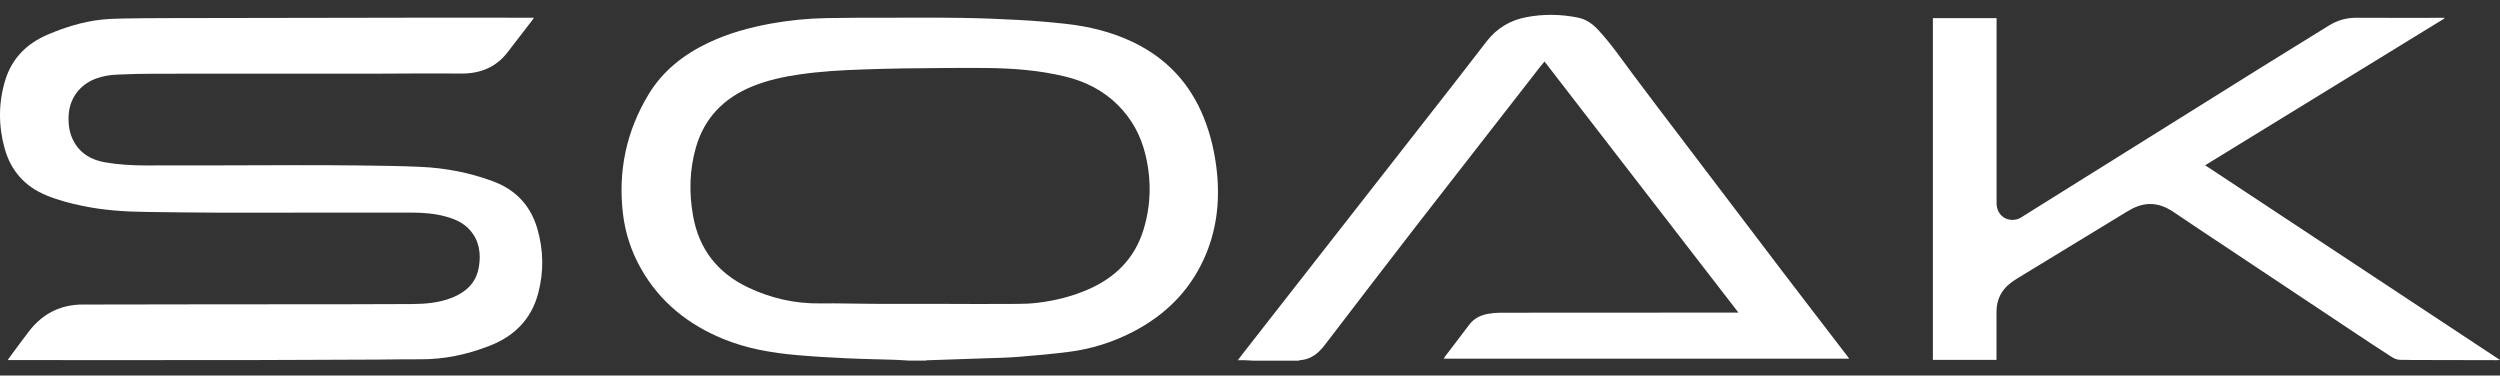
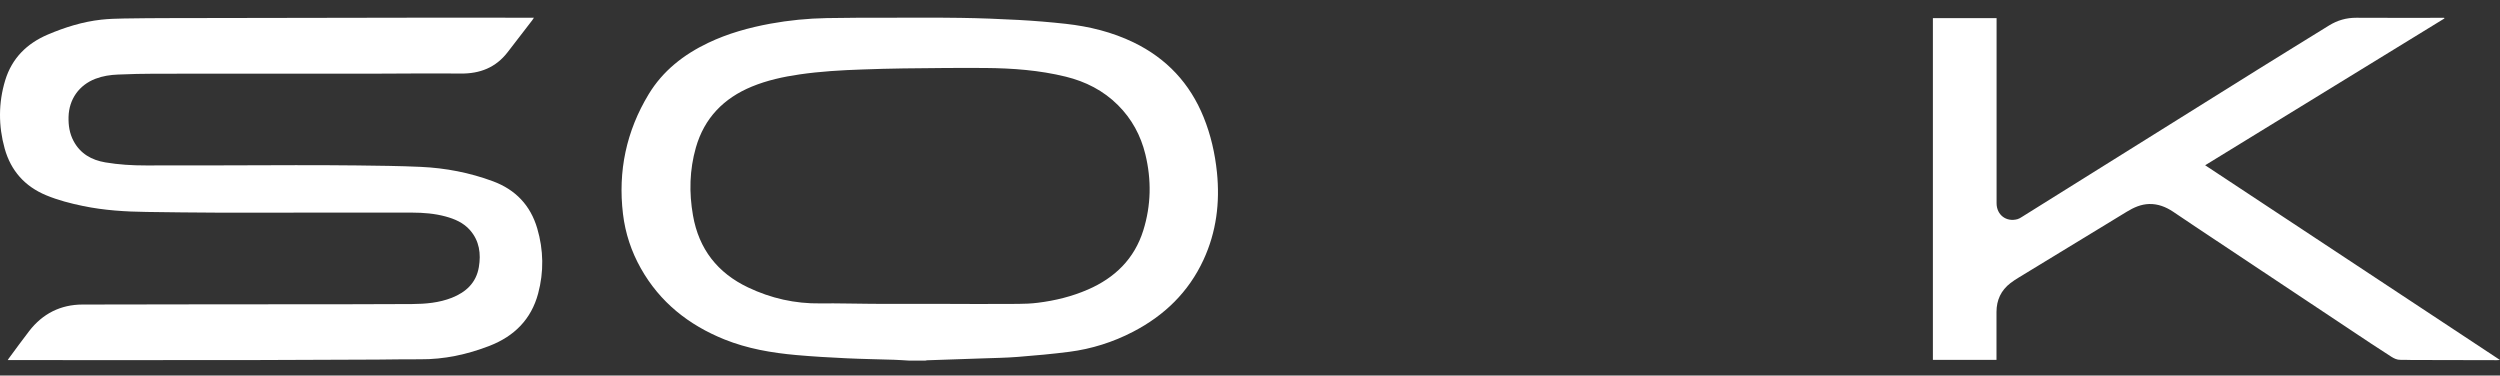
<svg xmlns="http://www.w3.org/2000/svg" version="1.1" id="Layer_1" x="0px" y="0px" viewBox="0 0 8192 1230.5" style="enable-background:new 0 0 8192 1230.5;" xml:space="preserve" class="page_header_logo">
  <rect x="0" y="0" width="8192" height="1230.5" fill="#333333" stroke="none" />
  <g id="Layer_2_103_">
    <g id="Слой_1_103_">
      <path fill="white" d="M2980.4,1181.7c-16.9-0.9-33.8-2.3-50.7-2.8c-52.2-1.7-104.4-2.4-156.5-4.9c-54.8-2.6-109.6-5.7-164.2-10.6    c-80.5-7.2-159.7-20.8-235.3-51.2c-117.1-47.3-211.1-121.6-273.7-232.7c-31.3-55.5-51-115-58.6-178.3    c-16.8-140.4,11-271.7,84.2-392.5c46.4-76.6,114.6-129.9,194.9-168.2c64.8-30.9,133.3-49.9,203.8-62.9    c61-11.1,122.8-17.2,184.8-18.3c64.2-1.3,128.4-1.1,192.5-1.2c82.1-0.1,164.2-0.7,246.3,0.5c63.5,0.9,127,3.4,190.4,6.8    c51.4,2.8,102.8,7.1,154,12.7c77.2,8.6,152.1,26.9,222.5,61c108,52.4,184.5,134.2,229.4,245.4c23.4,57.9,37.1,118.2,43.5,180.3    c10.1,99.3-1.9,195.4-44,286.5c-49,106-128.4,182.8-231.4,236.1c-65,33.8-135.5,56-208.2,65.4c-56.1,7.2-112.5,12.3-168.9,16.7    c-39.2,3.1-78.6,3.6-118,5c-59.9,2.1-119.8,4.1-179.7,6.1c-1.7,0.2-3.5,0.6-5.1,1L2980.4,1181.7z M3113.5,995.7v0.3    c74.1,0,148.1,0.3,222.2-0.2c21.7-0.1,43.6-1,65.1-3.7c56.6-7,111.7-20.5,164.1-43.3c88.3-38.4,152.2-100.4,181.4-193.7    c25.7-82.1,27.2-165.5,6.9-249.1c-15.1-62.1-44.6-116.5-90-161.7c-47.8-47.6-105.9-77.1-171.1-93.1    c-86.4-21.2-174.6-27.7-263.1-28.4c-89.5-0.7-179.1,0.4-268.6,1.4c-45,0.5-90,2-135,3.5c-68.8,2.3-137.5,6.3-205.7,16.2    c-53.4,7.8-105.9,19.2-155.9,39.8c-92.2,38-155.8,102.9-183.5,199.7c-20.9,73.3-22.7,147.8-9.5,222.7    C2290,816,2351.2,894.4,2451.6,942c74.7,35.5,153.4,53.4,236.6,52.2c57.3-0.8,114.6,1.2,171.9,1.4    C2944.5,995.9,3029,995.7,3113.5,995.7L3113.5,995.7z" />
-       <path fill="white" d="M4105.6,1181.7c-9.7-0.5-19.4-1.1-29.1-1.4c-6.2-0.2-12.3,0-20.4,0c6-8,10.9-14.6,16-21.1    c194.2-248.3,388.3-496.6,582.5-745c72.2-92.3,144.6-184.5,215.9-277.5c33.9-44.2,77.7-70.4,131.7-80.6    c55.7-10.5,111.4-9.7,167.2,1.3c27.6,5.4,48.4,20.1,67,40c41.1,43.9,75,93.3,110.8,141.4c52.7,70.8,106.3,140.9,159.7,211.2    c109.8,144.7,219.6,289.3,329.5,433.9c72.1,94.7,144.8,188.8,217.2,283.3c1.8,2.3,3.4,4.7,5.9,8.1H4730.9c1.1-2.2,2.3-4.4,3.7-6.5    c26.5-34.9,53.5-69.5,79.6-104.6c15.9-21.3,37.7-31.6,62.7-36c13.2-2.3,26.6-3.5,40-3.5c256.2-0.3,512.4-0.4,768.6-0.4h11    L5061,201.5c-5,6.1-9.7,11.4-14,17c-135.7,174.1-271.3,348.2-406.7,522.4c-100.6,129.8-200.4,260.5-300.3,390.9    c-20.9,27.2-46,46.5-81.7,48.7c-0.7,0.1-1.4,0.9-2.2,1.3H4105.6z" />
      <path fill="white" d="M1749.4,58.3c-2.3,3.5-3.6,5.7-5.1,7.7c-26.9,35-53.9,69.9-80.8,104.9c-38.9,50.6-91,70.8-153.9,70.1    c-95.5-0.9-191.1,0.1-286.6,0.4h-9.9c-234.7,0-469.4,0-704.1,0.1c-40.9,0-81.8,1.1-122.6,2.8c-25,1-49.9,4.7-73.6,13.8    c-53.9,20.7-86.8,67.3-88.2,125c-0.7,27.5,3.2,54.1,16.3,78.7c22.2,41.8,59,62.6,104.2,70.3c43.9,7.4,88.3,10.1,132.8,10    c69.9-0.3,139.8,0,209.6-0.1c93.7-0.2,187.5-0.8,281.3-0.8c66.9,0,133.8,0.1,200.6,0.9c69.8,0.9,139.7,1.5,209.4,4.7    c81.1,3.7,160.5,18.9,236.8,47.3c73.7,27.4,122.6,78.8,144.8,154.3c20.8,70.8,22,142.4,2.9,213.6    c-22.7,84.6-78.5,139.9-159.1,171.2c-73.2,28.4-148.8,44.8-227.8,44.1c-46.6-0.4-93.1,0.8-139.7,1c-131.7,0.6-263.3,1.1-395,1.5    c-173.2,0.3-346.4,0.4-519.6,0.3c-95.3,0-190.5-0.1-285.8-0.3H25.4c1.7-2.6,2.5-4.1,3.5-5.4c22.2-29.9,44-60.2,66.8-89.7    c44.1-57,102.9-86.6,174.6-86.8c285.2-0.9,570.3-0.6,855.5-0.9c74.6-0.1,149.3-0.3,223.9-0.7c44.6-0.3,88.9-4,131-20.6    c46.4-18.4,79.8-49.2,88.4-100.4c7.4-43.9,1.8-85.9-28.8-121c-21.4-24.5-50.1-36.8-80.8-45.1c-35.4-9.5-71.7-12.4-108.2-12.5    c-90.5-0.2-180.9-0.2-271.4-0.1c-123,0.1-246,0.5-369.1,0.2c-76.7-0.2-153.4-1.3-230.1-2.3c-69.9-0.9-139.5-5.2-208.2-19.4    c-41.2-8.5-82-19-120.9-35.1c-70.2-29-116-80.5-136.3-153.3c-20.7-74.6-20.7-149.8,1.9-224c22-71.8,70.7-120.1,139.1-149.3    c56.4-24,114.7-42.3,176-49c24.6-2.7,49.4-3.3,74.1-3.8c51.3-0.9,102.7-1.2,154-1.3c298.9-0.6,597.8-1.1,896.6-1.5    c94.1-0.1,188.1,0.2,282.2,0.3H1749.4z" />
      <path fill="white" d="M7225.8,541.5l966.2,638.1c-5.2,0.3-8,0.6-10.8,0.6c-93.2-0.2-186.3-0.4-279.5-0.6c-11.9,0-23.9-0.8-35.8-0.5    c-11.4,0.3-20.9-4.5-30-10.2c-22.4-14.2-44.7-28.7-66.8-43.4c-191.2-127.2-382.4-254.4-573.6-381.6c-25.1-16.7-49.9-33.8-75-50.4    c-23.6-15.6-49.2-25.7-78-25c-27.1,0.7-50.8,11.5-73.5,25.3c-117.9,71.9-235.8,143.7-353.7,215.4c-9.5,5.6-18.6,11.8-27.4,18.4    c-31,23.8-45.7,55.7-45.8,94.5c-0.1,48.9-0.1,97.8,0,146.7v10.5h-208.4V59.5h208.7V666c0,38,31.6,62.3,68.4,52.2    c4.8-1.3,9.2-4.1,13.5-6.7c258.4-161.5,516.9-322.9,775.3-484.4c77.2-48.2,154.8-95.6,232-143.5c27.6-17.1,57.1-25.6,89.9-25.4    c92.6,0.6,185.1,0.2,277.7,0.2h9.8l1,2L7225.8,541.5z" />
    </g>
  </g>
</svg>